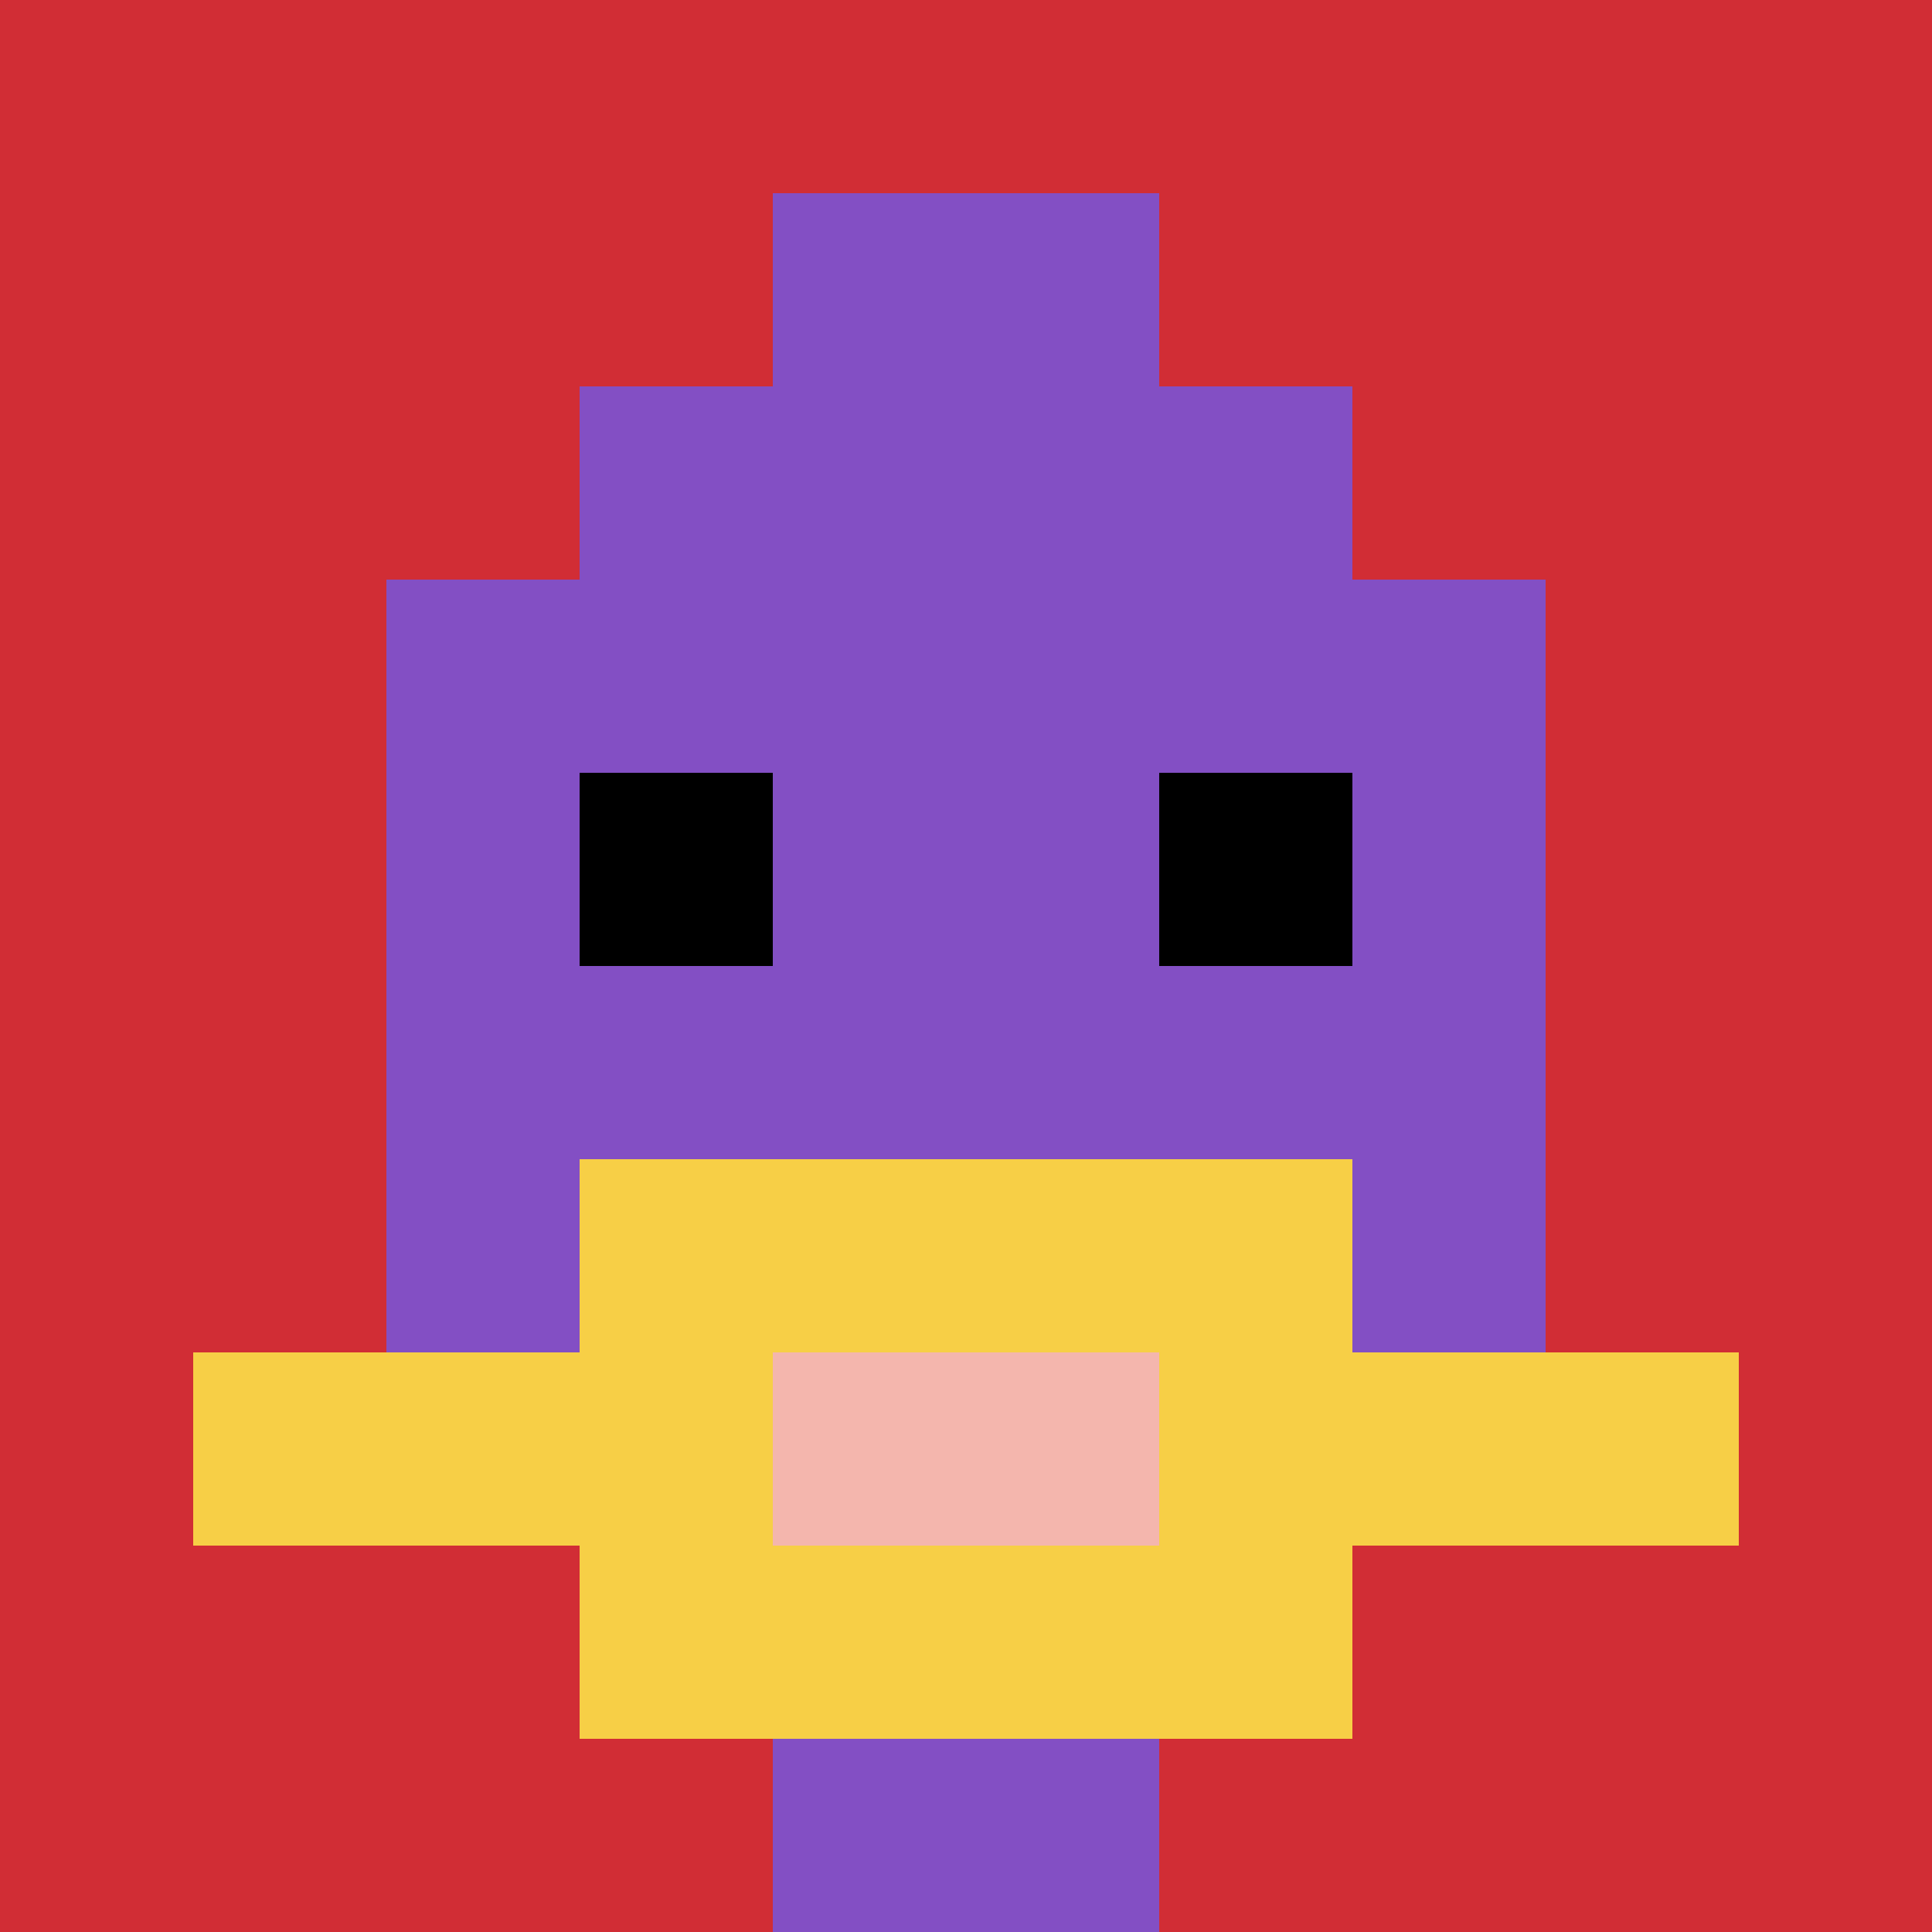
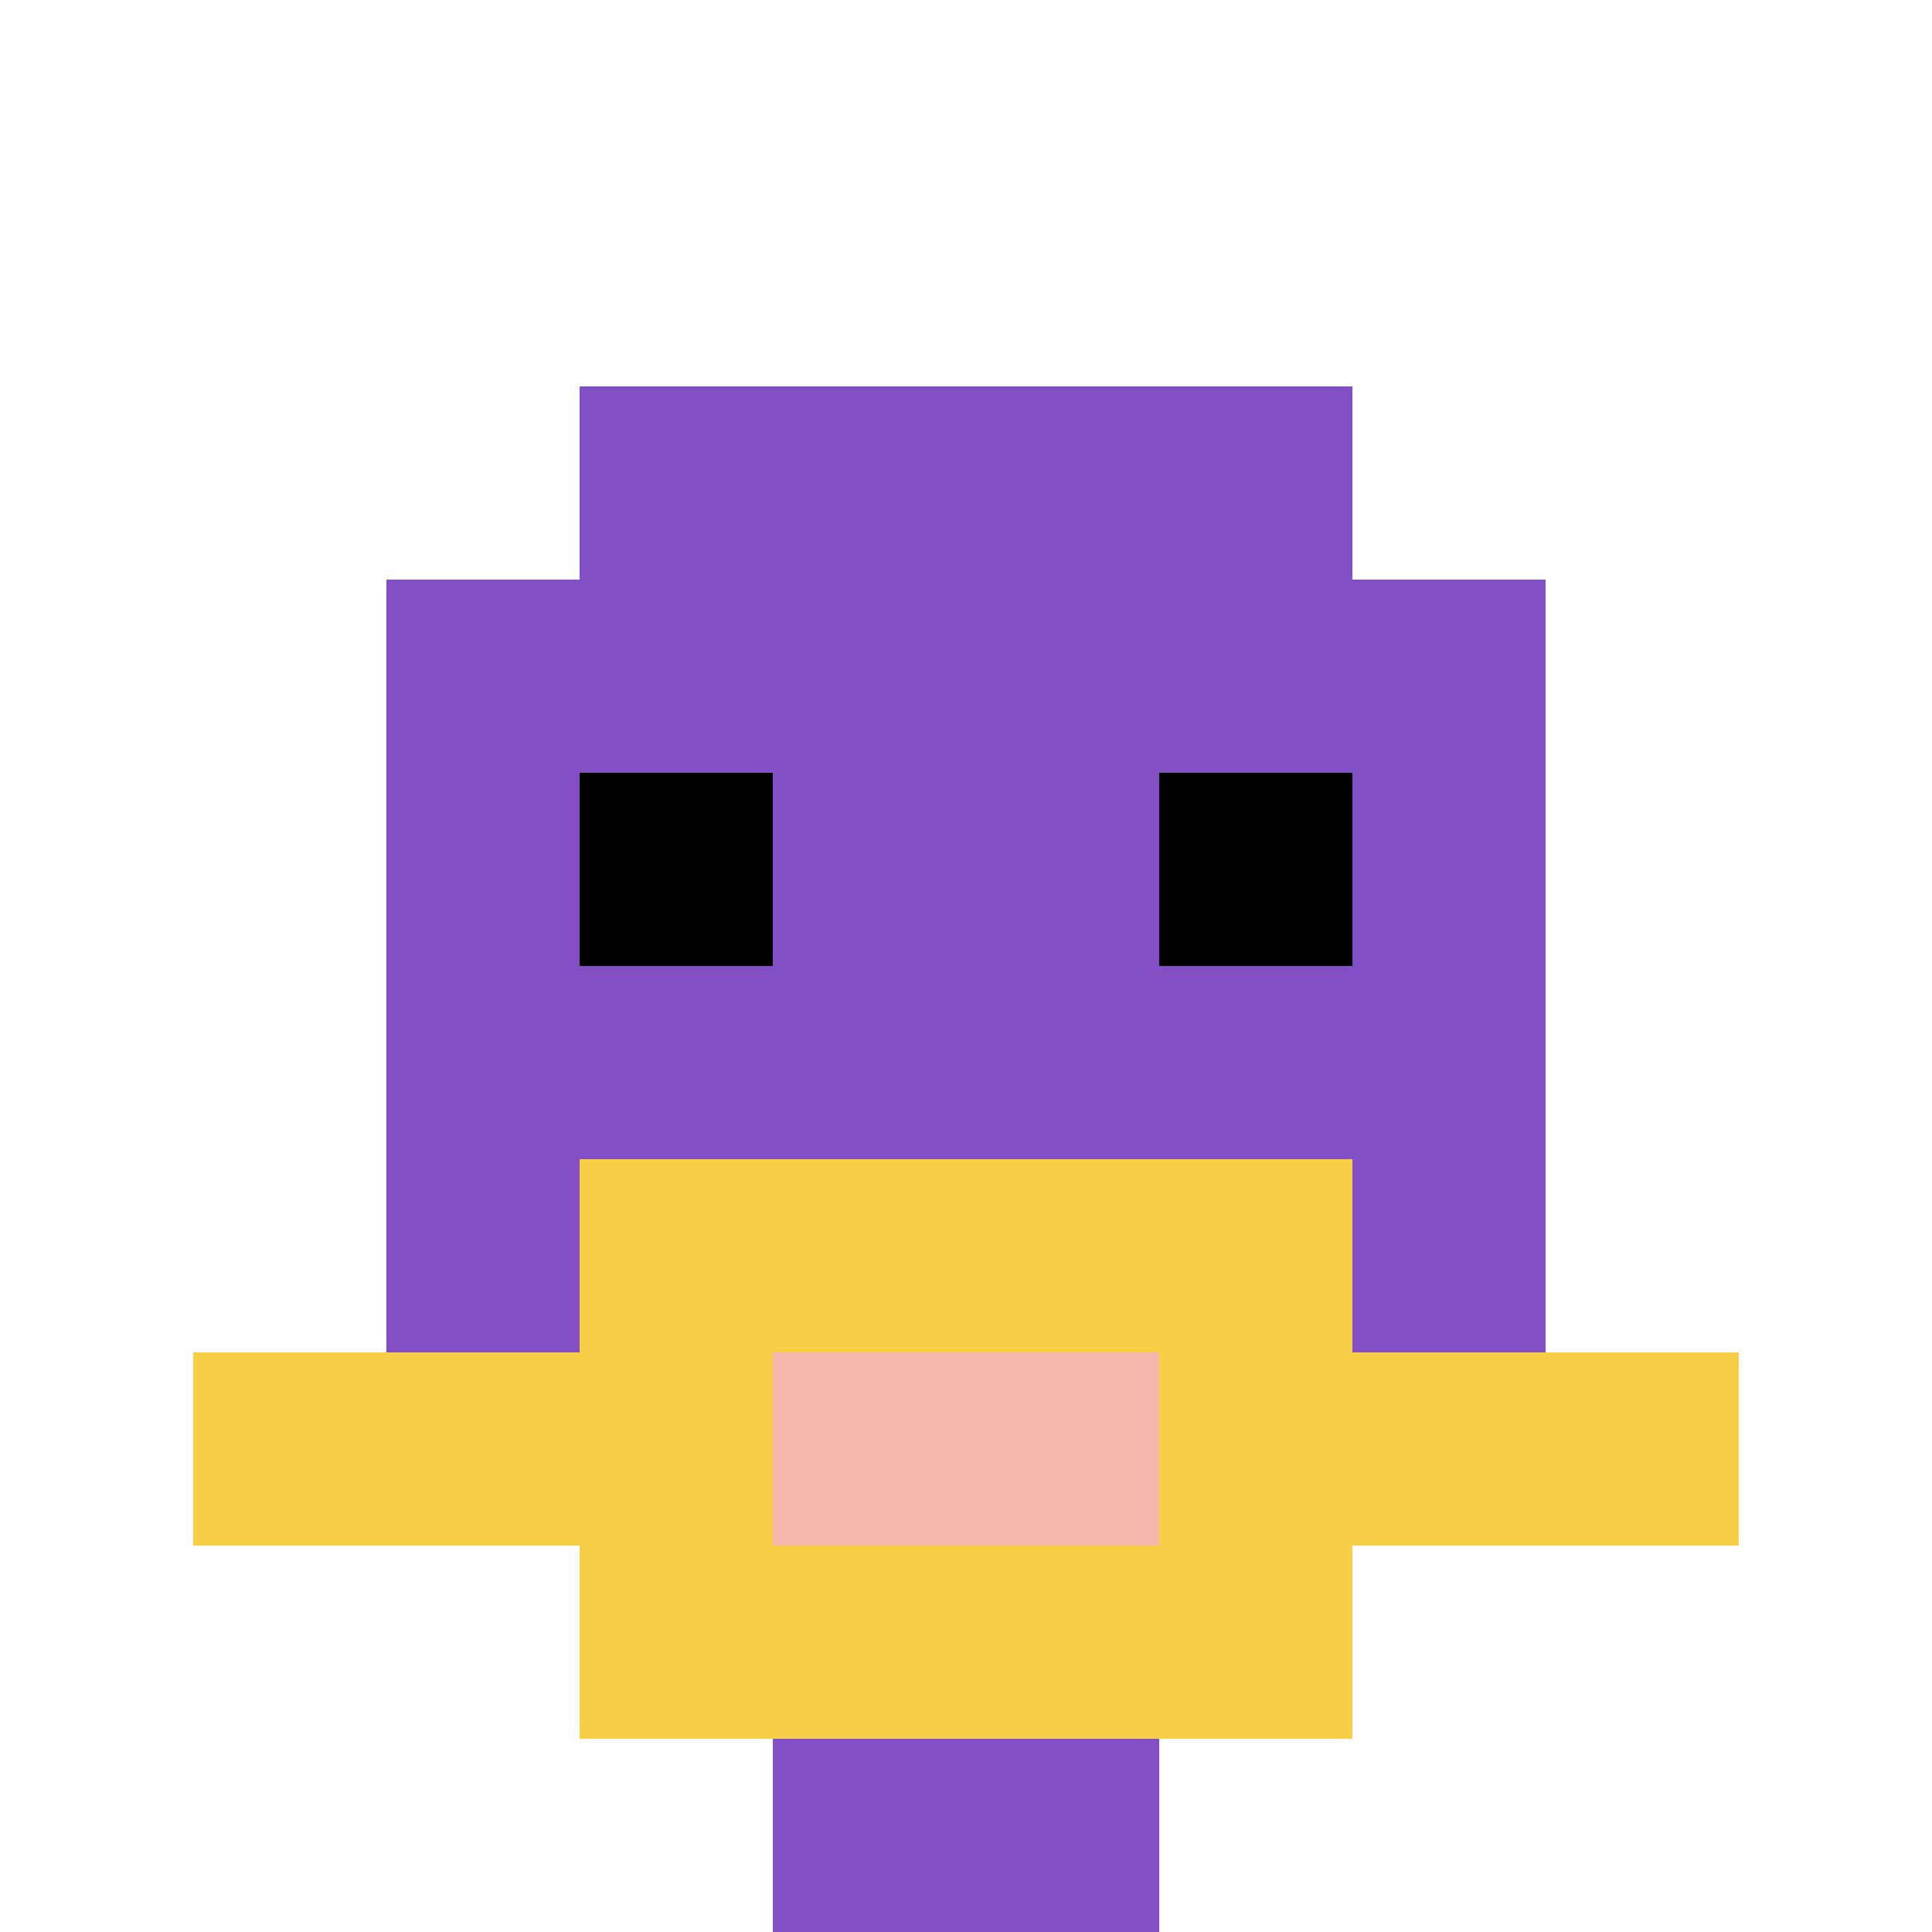
<svg xmlns="http://www.w3.org/2000/svg" version="1.1" width="730" height="730">
  <title>'goose-pfp-243592' by Dmitri Cherniak</title>
  <desc>seed=243592
backgroundColor=#ffffff
padding=100
innerPadding=0
timeout=1000
dimension=1
border=false
Save=function(){return n.handleSave()}
frame=360

Rendered at Sun Sep 15 2024 22:38:51 GMT+0800 (中国标准时间)
Generated in 1ms
</desc>
  <defs />
  <rect width="100%" height="100%" fill="#ffffff" />
  <g>
    <g id="0-0">
-       <rect x="0" y="0" height="730" width="730" fill="#D12D35" />
      <g>
        <rect id="0-0-3-2-4-7" x="219" y="146" width="292" height="511" fill="#834FC4" />
        <rect id="0-0-2-3-6-5" x="146" y="219" width="438" height="365" fill="#834FC4" />
        <rect id="0-0-4-8-2-2" x="292" y="584" width="146" height="146" fill="#834FC4" />
        <rect id="0-0-1-7-8-1" x="73" y="511" width="584" height="73" fill="#F7CF46" />
        <rect id="0-0-3-6-4-3" x="219" y="438" width="292" height="219" fill="#F7CF46" />
        <rect id="0-0-4-7-2-1" x="292" y="511" width="146" height="73" fill="#F4B6AD" />
        <rect id="0-0-3-4-1-1" x="219" y="292" width="73" height="73" fill="#000000" />
        <rect id="0-0-6-4-1-1" x="438" y="292" width="73" height="73" fill="#000000" />
-         <rect id="0-0-4-1-2-2" x="292" y="73" width="146" height="146" fill="#834FC4" />
      </g>
      <rect x="0" y="0" stroke="white" stroke-width="0" height="730" width="730" fill="none" />
    </g>
  </g>
</svg>